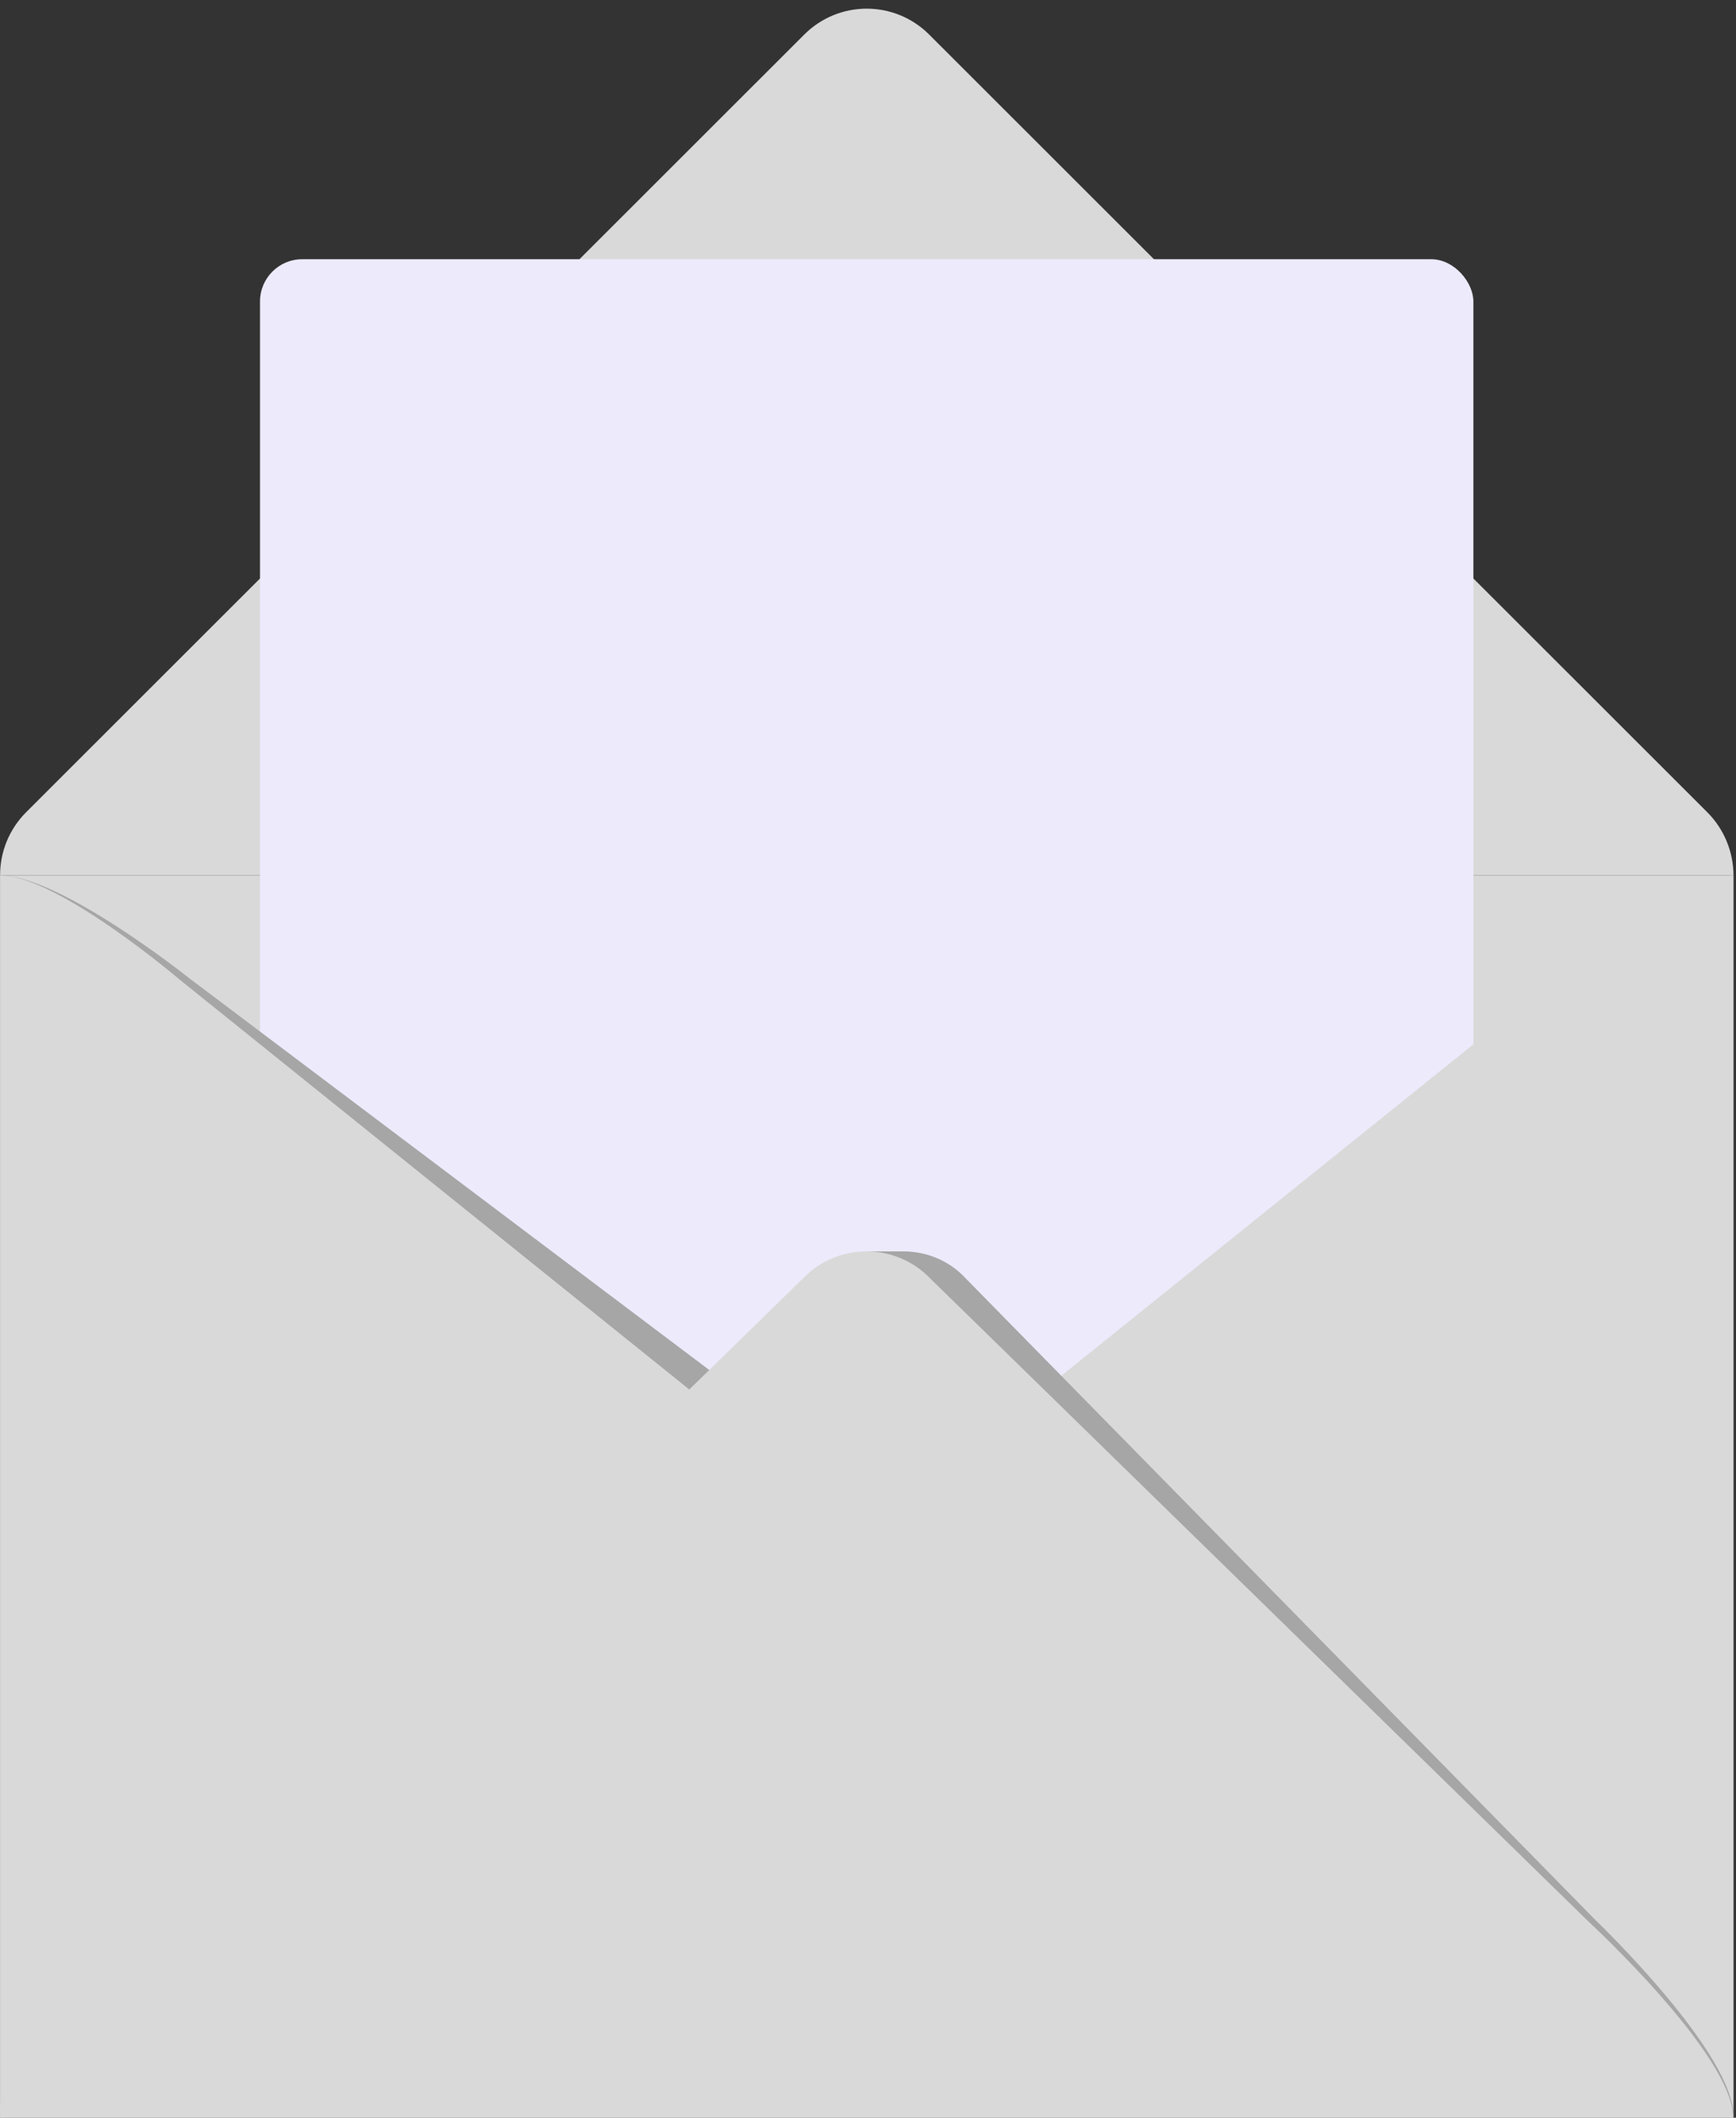
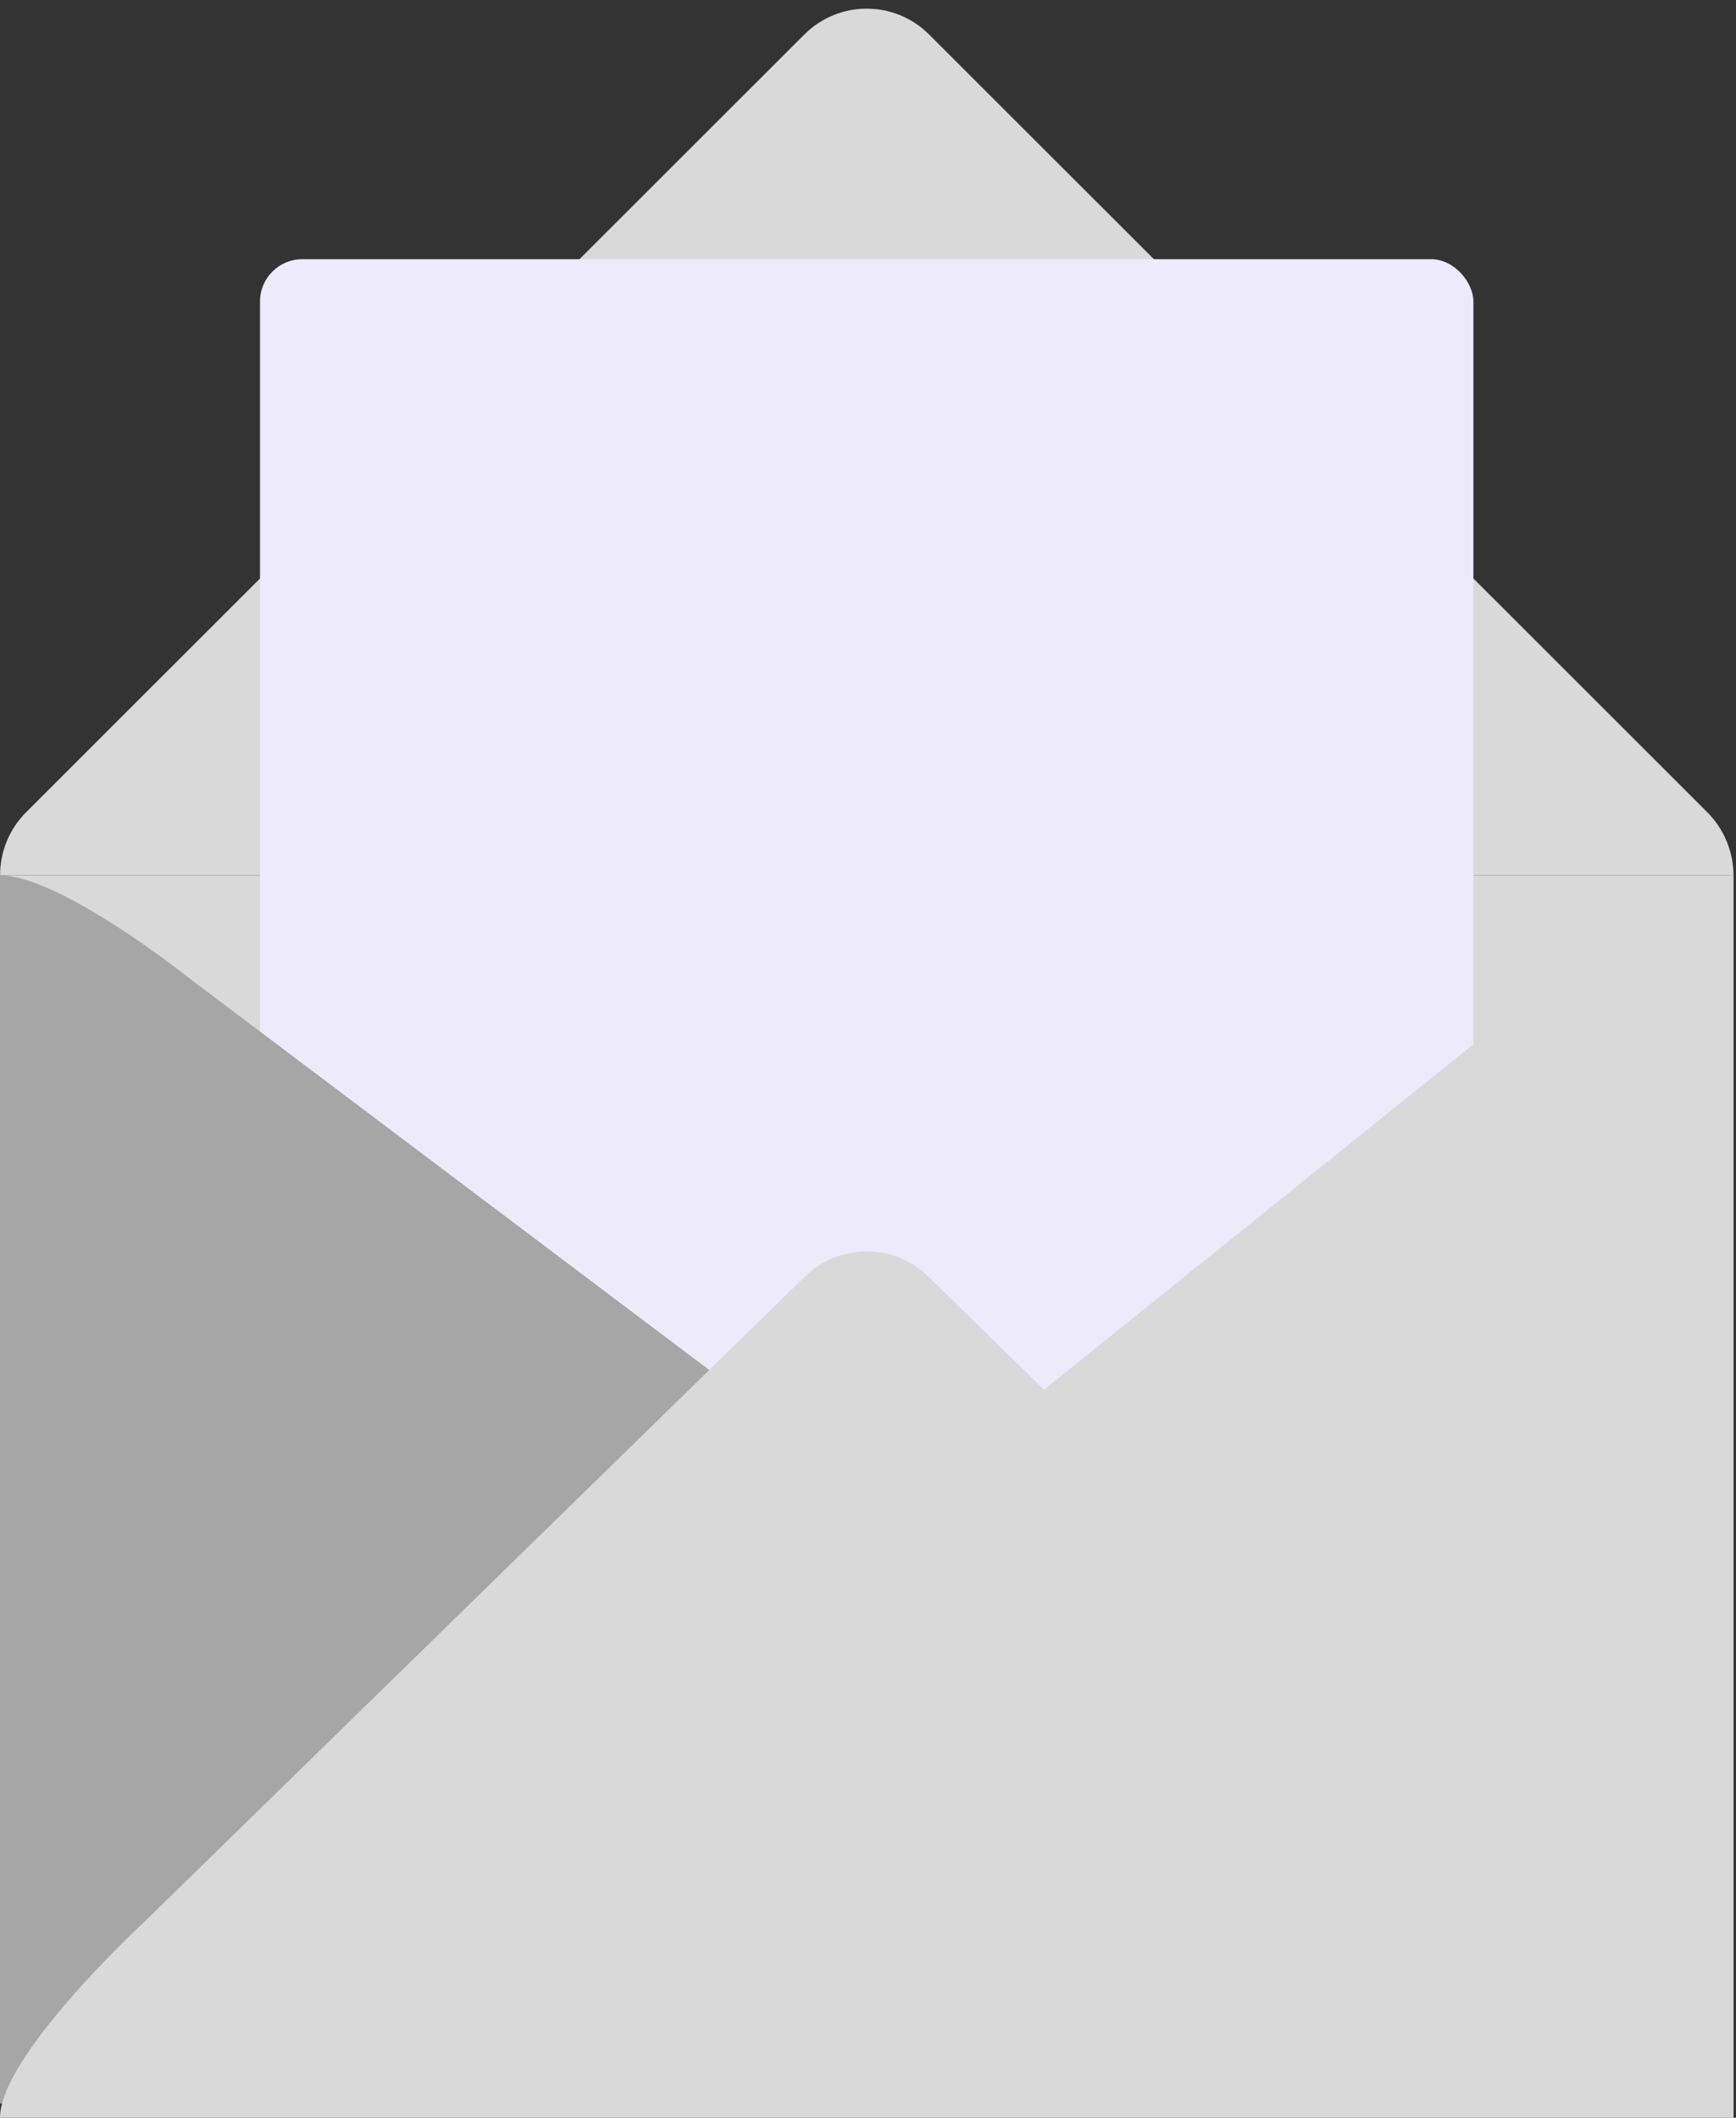
<svg xmlns="http://www.w3.org/2000/svg" data-name="Layer 2" fill="#000000" height="733" preserveAspectRatio="xMidYMid meet" version="1" viewBox="0.0 -3.0 600.9 733.0" width="600.9" zoomAndPan="magnify">
  <rect x="0.0" y="-3.0" width="600.9" height="733.0" fill="#333333" stroke="none" />
  <g data-name="Layer 1">
    <g id="change1_2">
-       <path d="M0 300H600V729.73H0z" fill="#d9d9d9" />
+       <path d="M0 300H600V729.73z" fill="#d9d9d9" />
    </g>
    <g id="change2_1">
      <path d="M590.96,278.14L321.62,8.96c-11.96-11.95-31.27-11.95-43.23,0L9.04,278.14c-5.79,5.79-9.04,13.65-9.01,21.86H600.04c-.04-8.21-3.29-16.07-9.08-21.86Z" fill="#d9d9d9" />
    </g>
    <g id="change3_1">
      <rect fill="#edeafc" height="400" rx="14.63" ry="14.63" width="420" x="90" y="86.72" />
    </g>
    <g>
      <g>
        <g id="change4_1">
          <path d="M65.31,689.67l214.3-161.44c6.07-4.27,9.11-9.97,9.11-15.67s-3.04-11.4-9.11-15.67L65.31,335.44S20.9,300,0,300v425.1c20.9,0,65.31-35.44,65.31-35.44Z" fill="#a6a6a6" />
        </g>
        <g id="change1_1">
-           <path d="M61.91,694.15l203.04-163.3c5.75-4.32,8.63-10.09,8.63-15.85s-2.88-11.53-8.63-15.85L61.91,335.85S19.84,300,.04,300v430c19.8,0,61.88-35.85,61.88-35.85Z" fill="#d9d9d9" />
-         </g>
+           </g>
      </g>
      <g id="change5_1">
        <path d="M538.12,694.15l-203.04-163.3c-5.75-4.32-8.63-10.09-8.63-15.85s2.88-11.53,8.63-15.85l203.04-163.3s42.08-35.85,61.88-35.85v430c-19.8,0-61.88-35.85-61.88-35.85Z" fill="#d9d9d9" />
      </g>
      <g>
        <g id="change4_2">
-           <path d="M552.83,662.17l-218.45-222.57c-5.77-6.31-13.68-9.46-21.72-9.46h-12.7L52.94,662.17S.99,708.3,.07,730H599.99c.91-21.7-47.15-67.83-47.15-67.83Z" fill="#a6a6a6" />
-         </g>
+           </g>
        <g id="change2_2">
          <path d="M549.91,662.17l-227.83-222.57c-6.03-6.31-14.07-9.46-22.12-9.46s-16.08,3.15-22.12,9.46L50.01,662.17S0,708.3,0,730H599.92c0-21.7-50.01-67.83-50.01-67.83Z" fill="#d9d9d9" />
        </g>
      </g>
    </g>
  </g>
</svg>